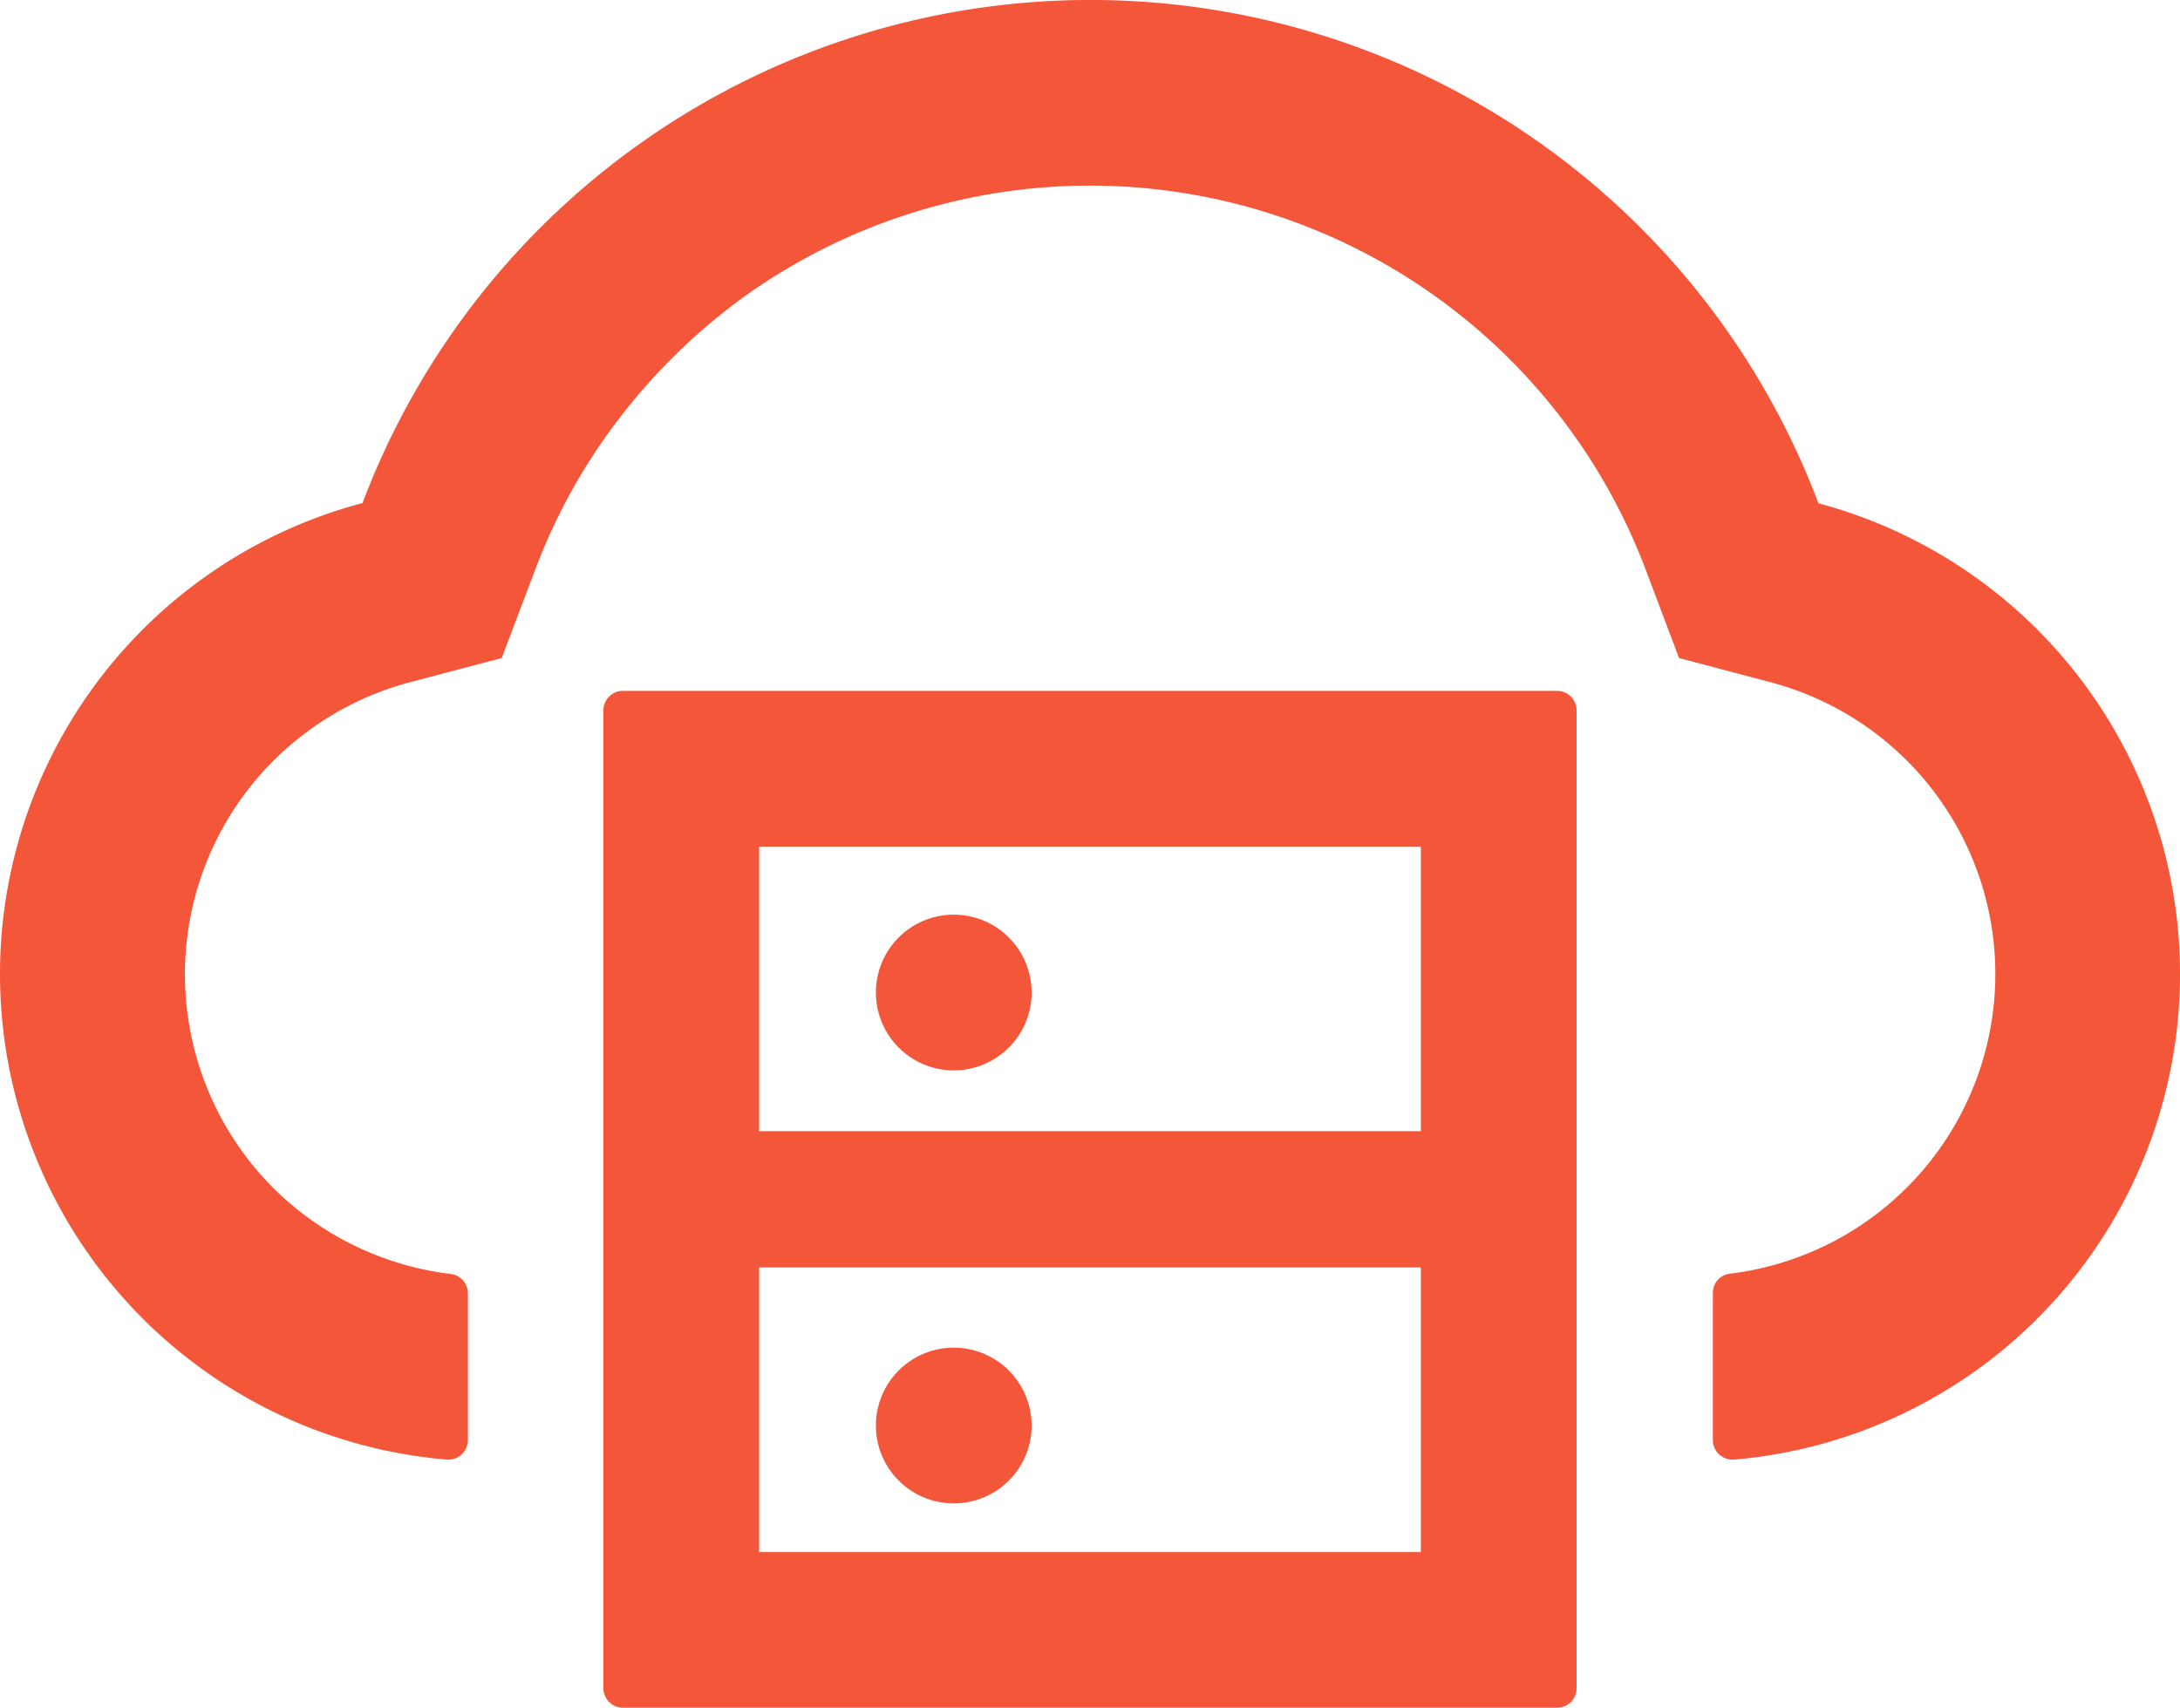
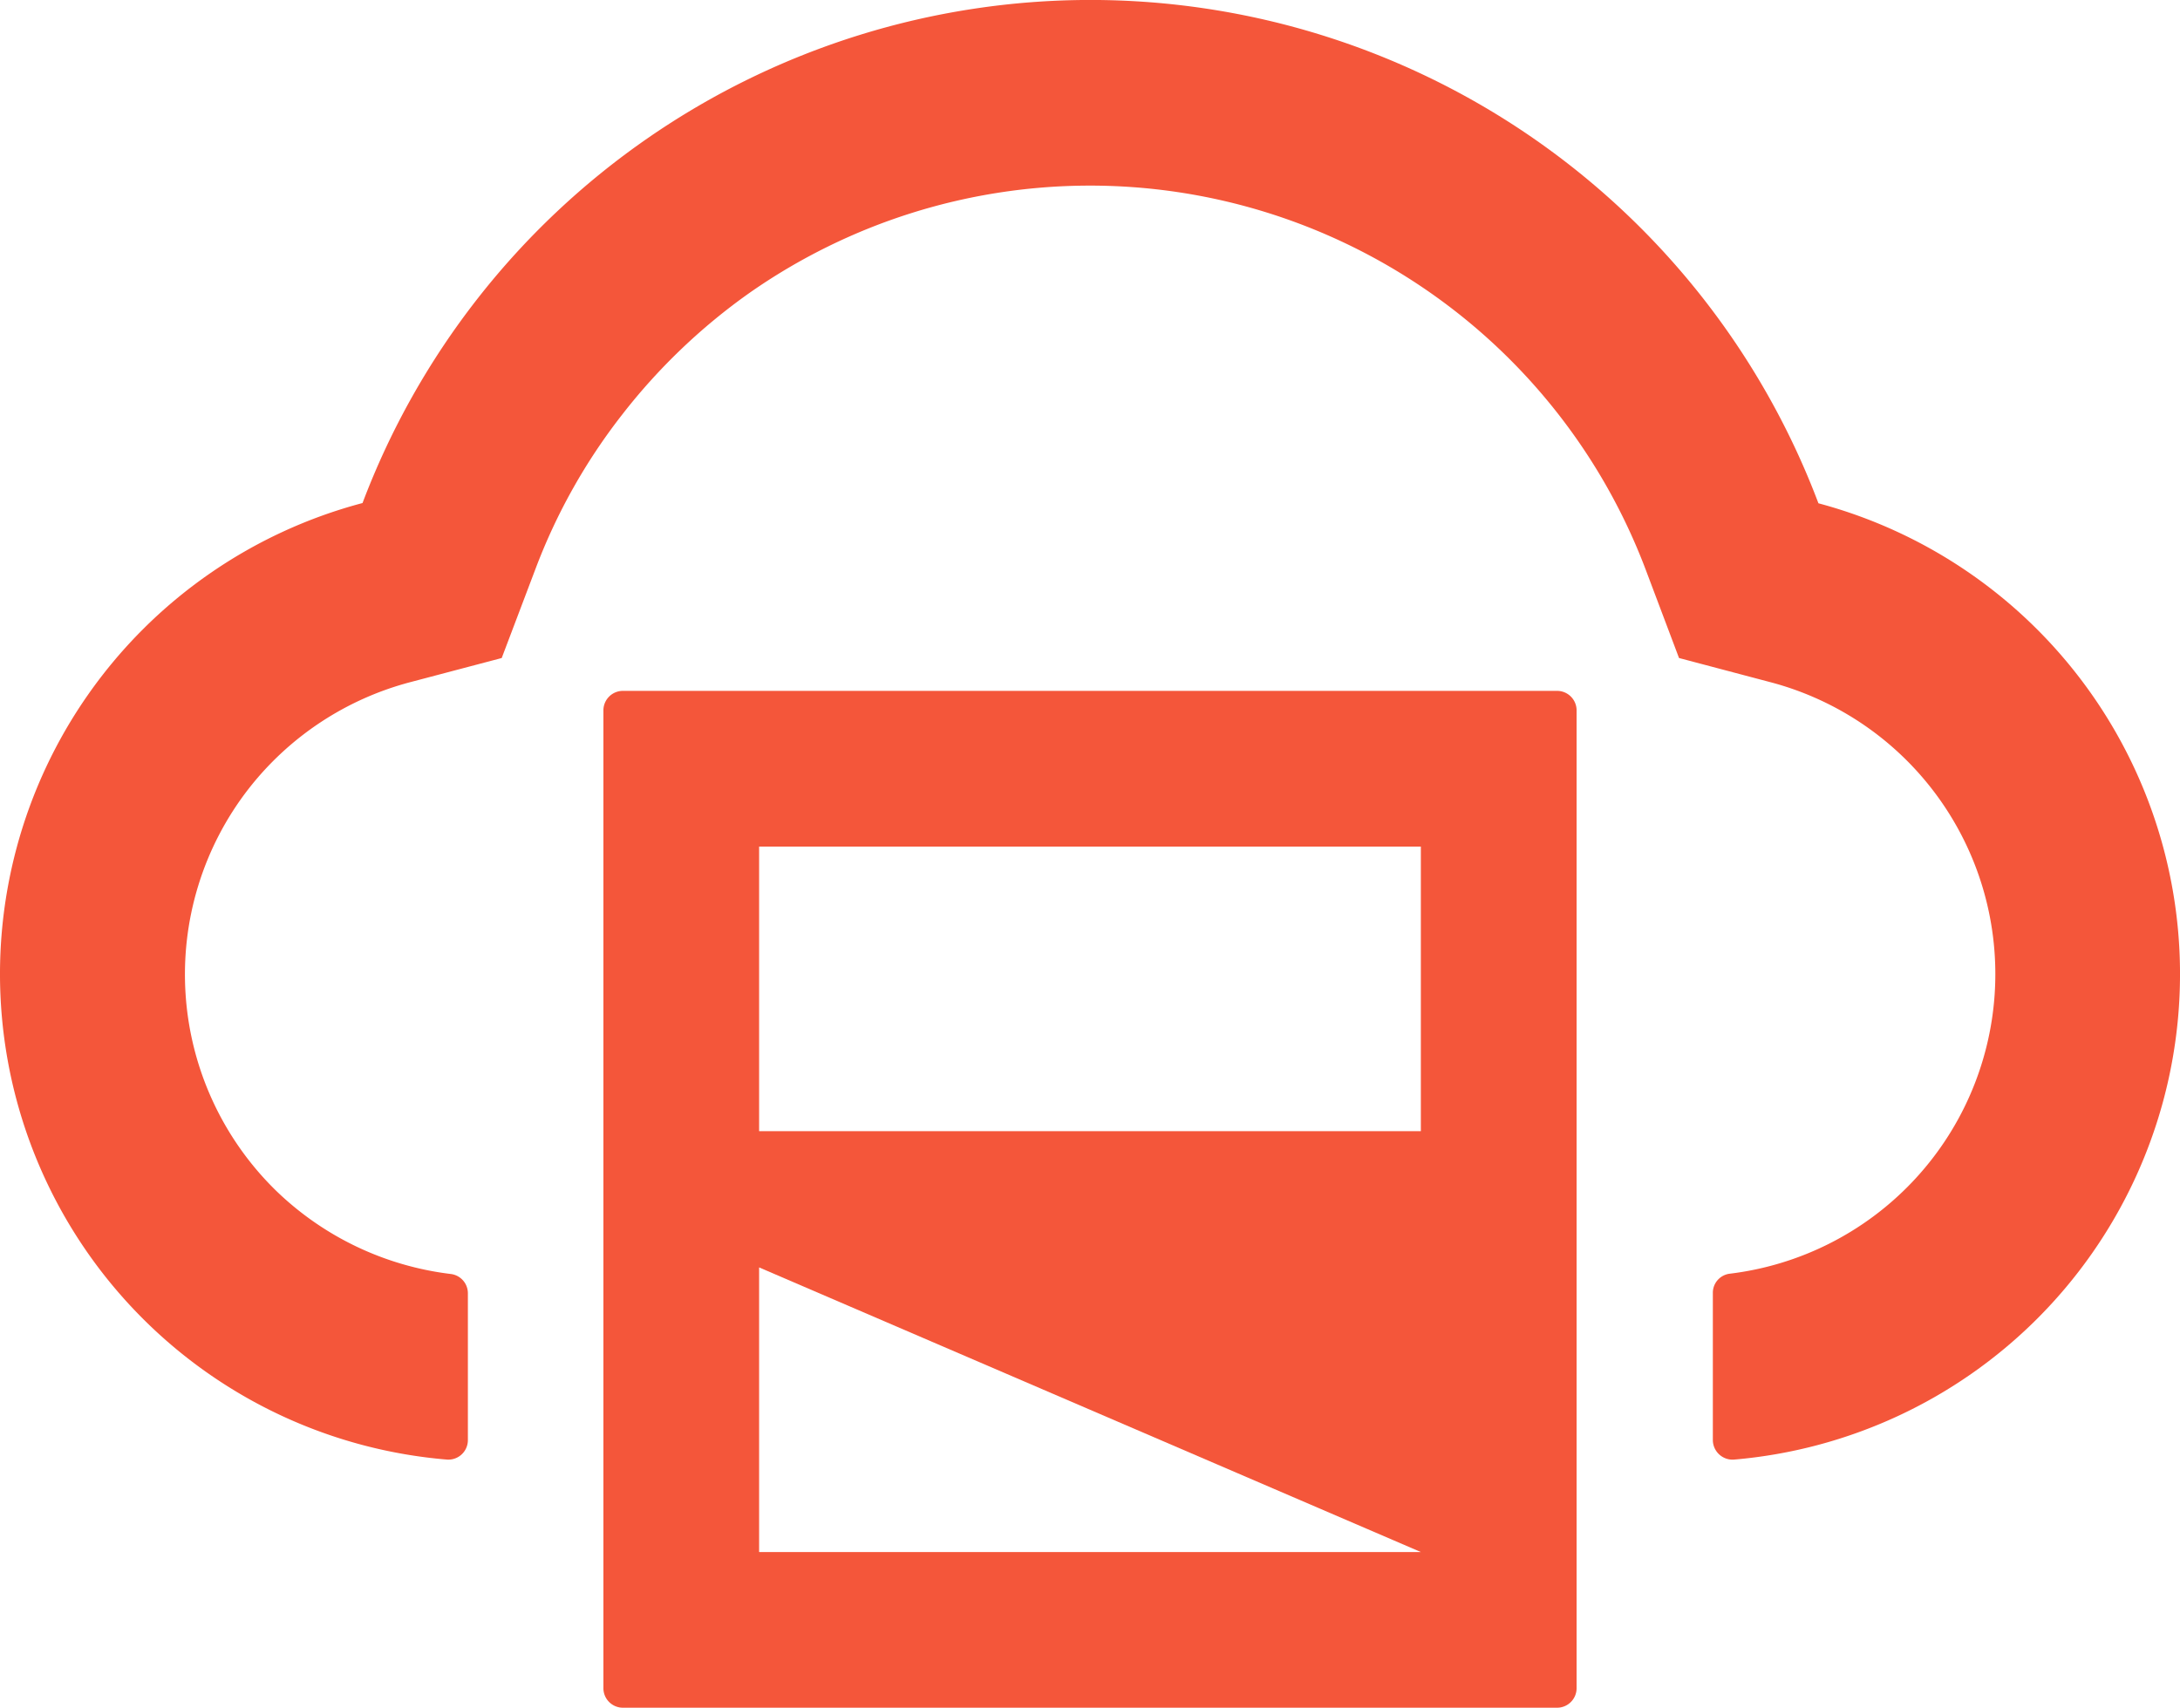
<svg xmlns="http://www.w3.org/2000/svg" class="icon style-svg replaced-svg svg-replaced-16" id="svg-replaced-16" viewBox="0 0 149.004 116.741" height="116.741" width="149.004">
  <g transform="translate(-3 -7.595)" id="cloud-server_outline">
-     <path fill="#F4563A" transform="translate(29.616 33.915)" d="M79.815,20.908H15.957a1.334,1.334,0,0,0-1.33,1.33V89.09a1.334,1.334,0,0,0,1.33,1.33H79.815a1.334,1.334,0,0,0,1.33-1.33V22.239A1.334,1.334,0,0,0,79.815,20.908ZM25.27,31.552H70.5V51.008H25.27ZM70.5,79.778H25.27V60.321H70.5Z" data-name="Path 1" id="Path_1" />
-     <path fill="#F4563A" transform="translate(42.991 44.901)" d="M19.877,60.144A5.322,5.322,0,1,0,25.2,54.822,5.322,5.322,0,0,0,19.877,60.144Zm0-29.6A5.322,5.322,0,1,0,25.2,25.221,5.322,5.322,0,0,0,19.877,30.543Z" data-name="Path 2" id="Path_2" />
+     <path fill="#F4563A" transform="translate(29.616 33.915)" d="M79.815,20.908H15.957a1.334,1.334,0,0,0-1.33,1.33V89.09a1.334,1.334,0,0,0,1.33,1.33H79.815a1.334,1.334,0,0,0,1.33-1.33V22.239A1.334,1.334,0,0,0,79.815,20.908ZM25.27,31.552H70.5V51.008H25.27ZM70.5,79.778H25.27V60.321Z" data-name="Path 1" id="Path_1" />
    <path fill="#F4563A" transform="translate(0 0)" d="M127.291,42a53.184,53.184,0,0,0-99.512-.017,33.307,33.307,0,0,0,5.754,65.388,1.333,1.333,0,0,0,1.447-1.33V96a1.328,1.328,0,0,0-1.164-1.314,20.741,20.741,0,0,1-11.99-5.737A20.668,20.668,0,0,1,20,61.508a20.712,20.712,0,0,1,10.992-7.267l6.3-1.663,2.312-6.1a40.084,40.084,0,0,1,5.937-10.56A40.922,40.922,0,0,1,54.253,27.6a40.6,40.6,0,0,1,61.214,18.891l2.295,6.086,6.286,1.663a20.634,20.634,0,0,1-2.827,40.427,1.313,1.313,0,0,0-1.147,1.314v10.061a1.347,1.347,0,0,0,1.463,1.33A33.311,33.311,0,0,0,127.291,42Z" data-name="Path 3" id="Path_3" />
  </g>
</svg>